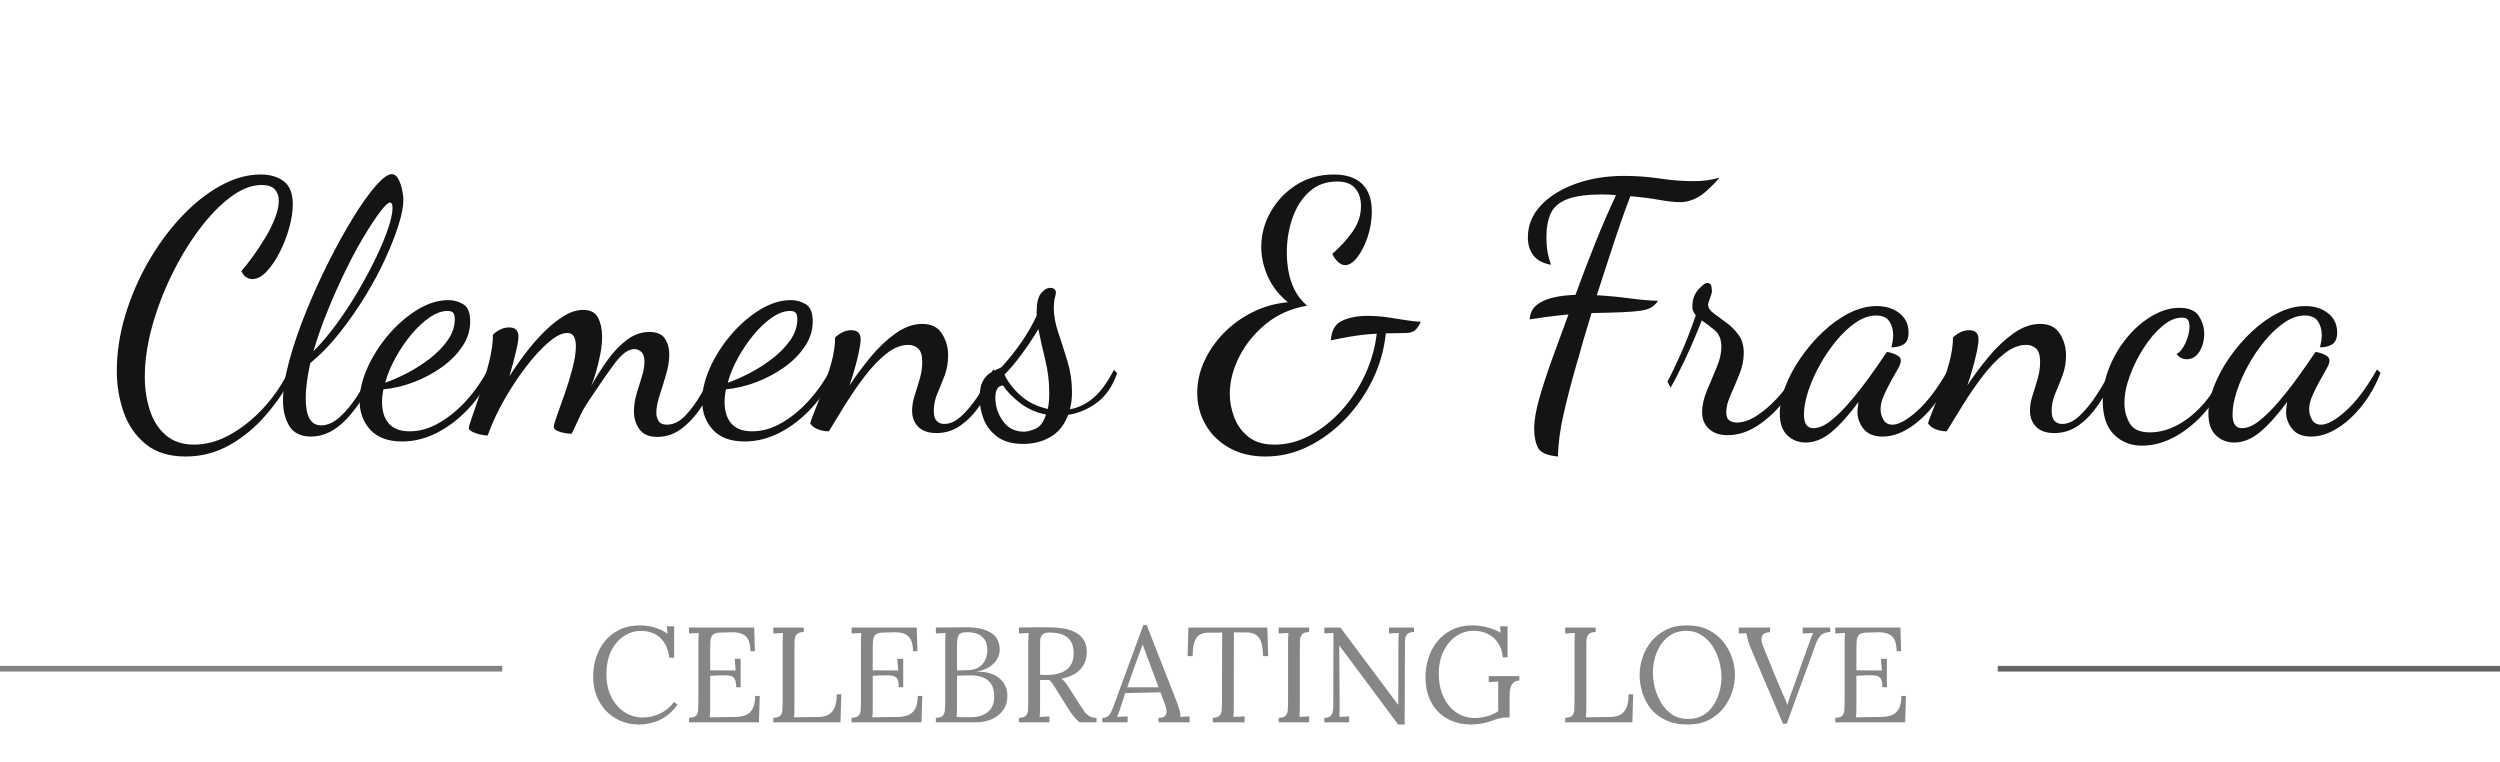
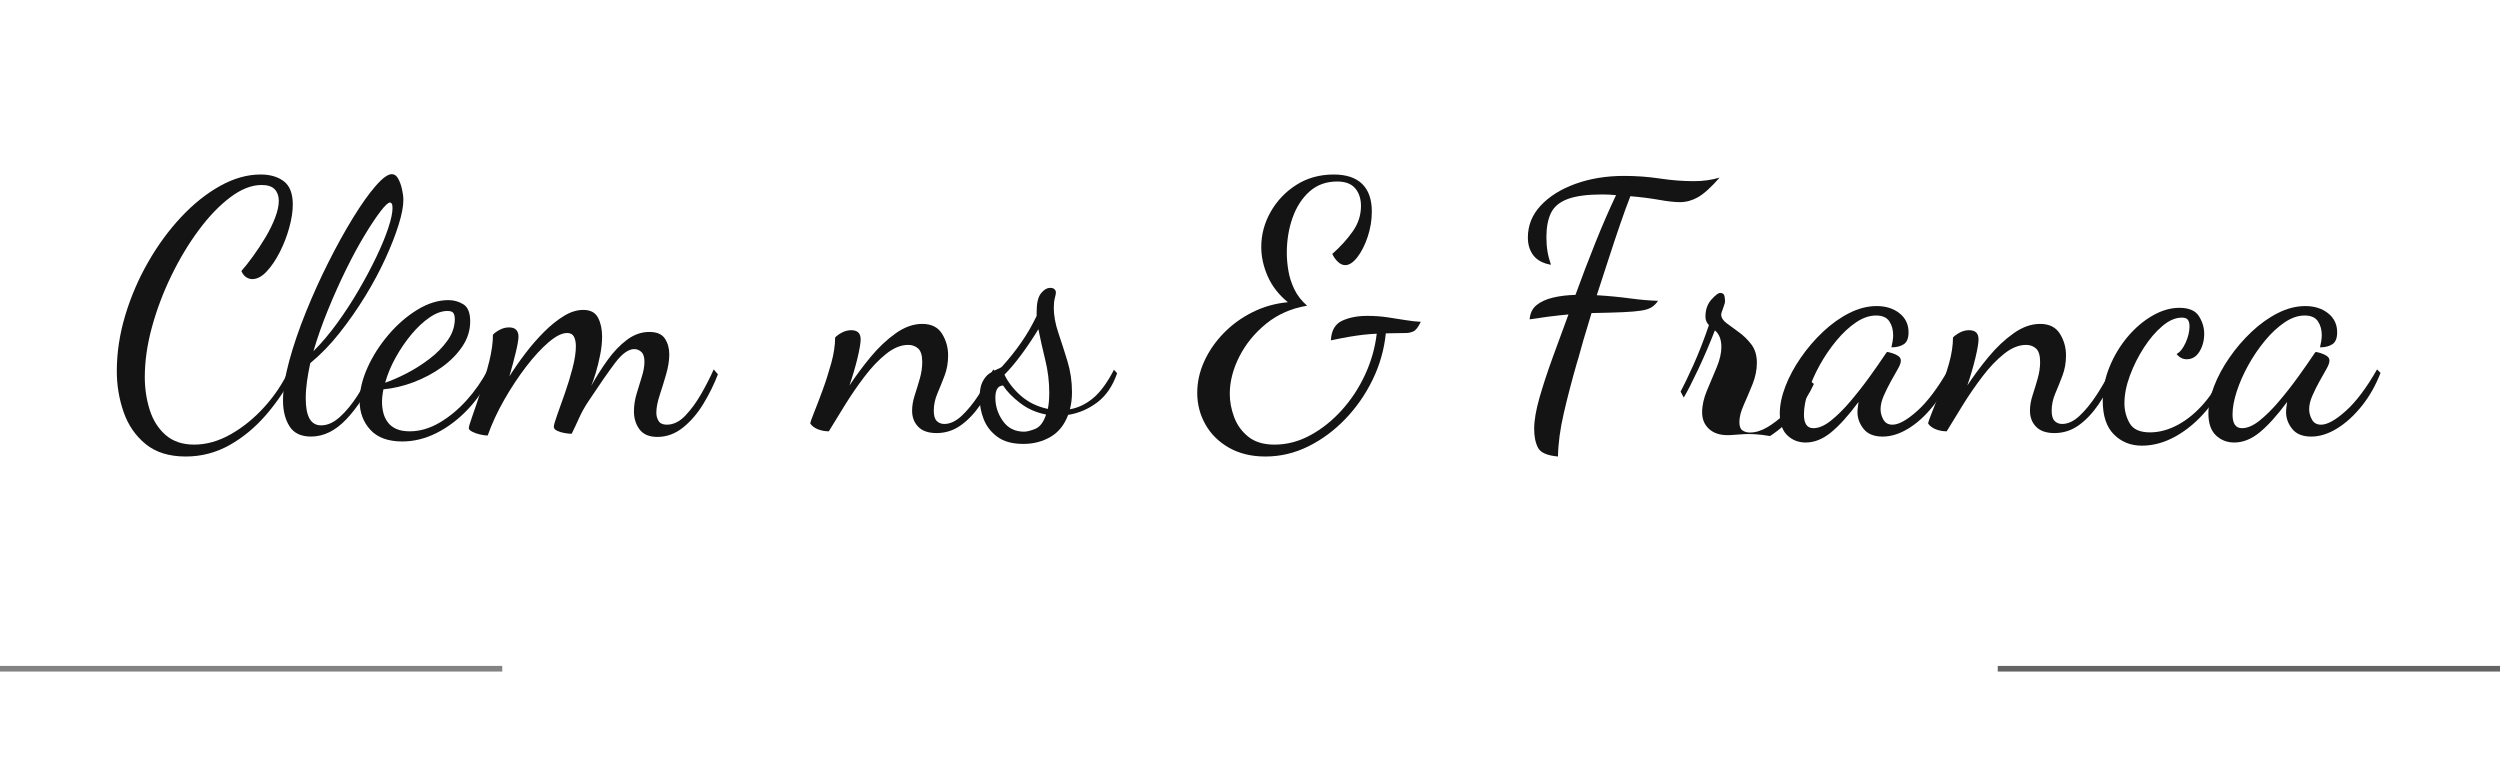
<svg xmlns="http://www.w3.org/2000/svg" version="1.1" id="Ebene_1" x="0px" y="0px" width="443px" height="135px" viewBox="0 0 443 135" enable-background="new 0 0 443 135" xml:space="preserve">
-   <path fill="#868686" d="M118.592,116.553c-0.16-1.505-0.688-2.673-1.584-3.505c-0.88-0.832-2.016-1.248-3.408-1.248  c-1.136,0-2.168,0.32-3.096,0.96c-0.928,0.625-1.672,1.512-2.232,2.664c-0.544,1.152-0.815,2.512-0.815,4.08  c0,1.504,0.288,2.832,0.863,3.984c0.576,1.152,1.353,2.048,2.328,2.688c0.977,0.641,2.057,0.961,3.24,0.961  c1.04,0,2.064-0.232,3.072-0.697c1.008-0.479,1.832-1.168,2.472-2.063l0.624,0.504c-0.688,0.944-1.432,1.673-2.231,2.185  c-0.801,0.512-1.601,0.855-2.4,1.031c-0.784,0.192-1.504,0.289-2.16,0.289c-1.2,0-2.304-0.217-3.312-0.648  c-0.992-0.432-1.856-1.032-2.593-1.801c-0.72-0.783-1.279-1.688-1.68-2.711c-0.384-1.041-0.576-2.16-0.576-3.361  c0-1.135,0.168-2.239,0.504-3.311c0.353-1.072,0.872-2.041,1.561-2.904c0.688-0.864,1.552-1.553,2.592-2.064  c1.056-0.512,2.28-0.768,3.672-0.768c1.76,0,3.376,0.488,4.848,1.463l-0.119-1.295h1.296v5.568H118.592z M130.453,121.784  c0-0.704-0.097-1.208-0.288-1.513c-0.192-0.303-0.496-0.487-0.912-0.551c-0.416-0.064-0.968-0.08-1.656-0.049l-1.752,0.072v5.496  c0,0.832-0.024,1.455-0.072,1.871l4.584-0.071c0.704-0.017,1.313-0.128,1.824-0.336c0.512-0.224,0.912-0.608,1.2-1.151  c0.288-0.545,0.432-1.289,0.432-2.232h0.816l-0.145,4.68h-12.384v-0.792c0.608-0.032,1.024-0.168,1.248-0.408  c0.224-0.256,0.344-0.6,0.36-1.032c0.032-0.447,0.048-0.951,0.048-1.512v-10.367c0-0.673,0.023-1.248,0.072-1.729  c-0.288,0.016-0.576,0.031-0.864,0.048s-0.576,0.032-0.864,0.048V111.2h11.544l0.12,4.2h-0.792c0-0.944-0.144-1.656-0.432-2.137  c-0.288-0.496-0.681-0.824-1.176-0.984c-0.48-0.176-1.024-0.256-1.633-0.239l-2.063,0.048c-0.592,0.016-1.017,0.128-1.272,0.336  s-0.416,0.52-0.479,0.936c-0.048,0.4-0.072,0.929-0.072,1.584v3.841l4.512,0.024l-0.168-2.064h1.057v5.04H130.453z M137.031,128  v-0.792c0.608-0.032,1.024-0.168,1.248-0.408c0.225-0.256,0.345-0.6,0.36-1.032c0.032-0.447,0.048-0.951,0.048-1.512v-10.367  c0-0.673,0.024-1.248,0.072-1.729c-0.288,0.016-0.576,0.031-0.864,0.048s-0.576,0.032-0.864,0.048V111.2h5.4v0.792  c-0.592,0.016-1.008,0.152-1.248,0.408c-0.224,0.256-0.352,0.6-0.384,1.031c-0.016,0.432-0.024,0.937-0.024,1.512v10.297  c0,0.832-0.023,1.455-0.071,1.871l4.487-0.071c1.009-0.017,1.769-0.336,2.28-0.96c0.528-0.624,0.792-1.641,0.792-3.049h0.816  L148.935,128H137.031z M159.258,121.784c0-0.704-0.096-1.208-0.288-1.513c-0.192-0.303-0.496-0.487-0.912-0.551  c-0.416-0.064-0.968-0.08-1.656-0.049l-1.752,0.072v5.496c0,0.832-0.023,1.455-0.071,1.871l4.584-0.071  c0.704-0.017,1.312-0.128,1.823-0.336c0.513-0.224,0.912-0.608,1.2-1.151c0.288-0.545,0.433-1.289,0.433-2.232h0.815L163.29,128  h-12.385v-0.792c0.608-0.032,1.024-0.168,1.248-0.408c0.225-0.256,0.345-0.6,0.36-1.032c0.032-0.447,0.048-0.951,0.048-1.512  v-10.367c0-0.673,0.024-1.248,0.072-1.729c-0.288,0.016-0.576,0.031-0.864,0.048s-0.576,0.032-0.864,0.048V111.2h11.545l0.119,4.2  h-0.792c0-0.944-0.144-1.656-0.432-2.137c-0.288-0.496-0.68-0.824-1.176-0.984c-0.48-0.176-1.024-0.256-1.632-0.239l-2.064,0.048  c-0.592,0.016-1.016,0.128-1.271,0.336c-0.257,0.208-0.416,0.52-0.48,0.936c-0.048,0.4-0.072,0.929-0.072,1.584v3.841l4.513,0.024  l-0.168-2.064h1.056v5.04H159.258z M165.836,128v-0.792c0.607-0.017,1.023-0.151,1.248-0.408c0.224-0.272,0.344-0.632,0.359-1.079  c0.032-0.465,0.049-0.992,0.049-1.584v-10.08c0-0.865,0.023-1.496,0.071-1.896c-0.288,0.016-0.576,0.031-0.863,0.048  c-0.288,0.017-0.576,0.032-0.864,0.048V111.2c0.88-0.017,1.76-0.024,2.64-0.024c0.896-0.016,1.824-0.023,2.784-0.023  c1.856,0,3.304,0.328,4.344,0.984c1.057,0.655,1.568,1.695,1.536,3.119c0,0.512-0.152,1.023-0.456,1.536  c-0.288,0.513-0.728,0.968-1.32,1.368c-0.575,0.384-1.304,0.656-2.184,0.816v0.047c1.76,0,3.088,0.408,3.984,1.225  c0.896,0.8,1.344,1.816,1.344,3.048c0,0.976-0.248,1.815-0.744,2.521c-0.496,0.703-1.168,1.248-2.016,1.631  c-0.849,0.369-1.816,0.553-2.904,0.553H165.836z M169.58,118.809l1.752-0.049c0.912-0.016,1.632-0.199,2.16-0.552  c0.527-0.368,0.903-0.823,1.128-1.368c0.239-0.544,0.352-1.111,0.336-1.703c-0.017-0.865-0.216-1.521-0.601-1.969  c-0.368-0.447-0.823-0.752-1.368-0.912c-0.544-0.16-1.079-0.24-1.607-0.24c-0.784,0-1.28,0.168-1.488,0.504  s-0.312,0.944-0.312,1.824V118.809z M169.508,127.04c0.256,0.017,0.56,0.032,0.912,0.048c0.368,0,0.704,0,1.008,0  c0.32,0,0.528,0,0.624,0c1.232,0,2.224-0.304,2.976-0.912c0.769-0.623,1.152-1.535,1.152-2.736c0-0.976-0.192-1.735-0.576-2.279  c-0.384-0.545-0.888-0.928-1.512-1.152c-0.624-0.224-1.304-0.336-2.04-0.336c-0.48,0-0.92,0.008-1.32,0.023  c-0.384,0-0.768,0.017-1.151,0.049v5.424C169.58,126,169.556,126.624,169.508,127.04z M180.554,128v-0.792  c0.608-0.032,1.024-0.168,1.248-0.408c0.224-0.256,0.344-0.6,0.36-1.032c0.031-0.447,0.048-0.951,0.048-1.512v-10.367  c0-0.673,0.023-1.248,0.072-1.729c-0.288,0.016-0.576,0.031-0.864,0.048s-0.576,0.032-0.864,0.048V111.2  c0.896-0.017,1.8-0.032,2.712-0.048c0.928-0.016,1.856-0.008,2.784,0.023c2.32,0.032,3.984,0.424,4.992,1.176  c1.023,0.752,1.536,1.793,1.536,3.121c0.016,0.623-0.104,1.264-0.36,1.92c-0.24,0.639-0.688,1.215-1.344,1.728  c-0.641,0.512-1.568,0.896-2.784,1.151c0.32,0.225,0.6,0.513,0.84,0.865c0.24,0.352,0.512,0.76,0.816,1.223l1.632,2.568  c0.271,0.432,0.536,0.824,0.792,1.176c0.256,0.336,0.552,0.608,0.888,0.816c0.336,0.191,0.752,0.288,1.248,0.288V128h-3.023  c-0.465-0.416-0.856-0.832-1.177-1.248c-0.304-0.416-0.624-0.889-0.96-1.416l-1.607-2.568c-0.208-0.336-0.448-0.72-0.721-1.152  c-0.256-0.447-0.552-0.823-0.888-1.127c-0.256,0.016-0.528,0.023-0.816,0.023c-0.271,0-0.544-0.008-0.815-0.023v4.656  c0,0.848-0.024,1.479-0.072,1.896c0.288-0.017,0.576-0.032,0.864-0.048s0.576-0.032,0.864-0.049V128H180.554z M185.786,119.6  c0.88-0.031,1.647-0.176,2.304-0.432c0.672-0.256,1.2-0.664,1.584-1.225c0.384-0.559,0.576-1.295,0.576-2.207  c0-1.217-0.353-2.129-1.057-2.736c-0.688-0.607-1.768-0.912-3.239-0.912c-0.593,0-1.009,0.12-1.248,0.359  c-0.225,0.24-0.353,0.576-0.385,1.009c-0.016,0.416-0.023,0.912-0.023,1.487v4.609c0.256,0.016,0.496,0.031,0.72,0.047  C185.258,119.615,185.514,119.615,185.786,119.6z M195.333,128v-0.792c0.479,0,0.848-0.128,1.104-0.384s0.464-0.608,0.624-1.057  c0.176-0.447,0.376-0.968,0.601-1.56l4.943-13.464h0.576l5.353,13.656c0.128,0.336,0.271,0.768,0.432,1.295  c0.16,0.529,0.224,0.977,0.192,1.345c0.271-0.017,0.544-0.032,0.815-0.048c0.272-0.016,0.544-0.032,0.816-0.049V128h-5.496v-0.792  c0.607-0.017,1.008-0.151,1.2-0.408c0.191-0.256,0.264-0.56,0.216-0.911c-0.048-0.353-0.128-0.673-0.24-0.961l-0.84-2.256  l-6.24,0.145l-0.84,2.568c-0.112,0.383-0.216,0.688-0.313,0.911c-0.079,0.224-0.176,0.472-0.287,0.744  c0.319-0.017,0.632-0.032,0.936-0.048c0.32-0.016,0.632-0.032,0.936-0.049V128H195.333z M199.749,121.784h5.544l-1.704-4.584  c-0.176-0.496-0.36-0.984-0.552-1.464c-0.177-0.496-0.353-0.992-0.528-1.488h-0.048c-0.16,0.447-0.328,0.896-0.504,1.344  c-0.16,0.448-0.328,0.904-0.504,1.368L199.749,121.784z M223.81,116.264c-0.016-0.943-0.112-1.728-0.288-2.352  s-0.487-1.088-0.936-1.393c-0.433-0.319-1.064-0.472-1.896-0.455h-2.04l-0.023,13.08c0,0.848-0.024,1.479-0.072,1.896  c0.336-0.017,0.664-0.032,0.984-0.048c0.336-0.016,0.672-0.032,1.008-0.049V128h-5.641v-0.792c0.608-0.032,1.017-0.177,1.225-0.433  c0.224-0.256,0.344-0.6,0.36-1.031c0.031-0.448,0.048-0.944,0.048-1.488l0.023-12.168l-2.472,0.023c-1.008,0-1.72,0.336-2.136,1.009  c-0.416,0.672-0.624,1.72-0.624,3.144h-0.889l0.145-5.063h13.992l0.144,5.063H223.81z M231.986,111.992  c-0.592,0.016-1.008,0.152-1.248,0.408c-0.224,0.256-0.352,0.6-0.384,1.031c-0.016,0.432-0.023,0.937-0.023,1.512v10.201  c0,0.848-0.024,1.479-0.072,1.896c0.288-0.017,0.576-0.032,0.864-0.048s0.575-0.032,0.863-0.049V128h-5.399v-0.792  c0.607-0.032,1.023-0.168,1.248-0.408c0.224-0.256,0.344-0.6,0.359-1.032c0.032-0.447,0.049-0.951,0.049-1.512v-10.367  c0-0.673,0.023-1.248,0.071-1.729c-0.288,0.016-0.576,0.031-0.863,0.048c-0.288,0.017-0.576,0.032-0.864,0.048V111.2h5.399V111.992z   M247.753,128.385l-9.576-12.865c-0.144-0.191-0.288-0.375-0.432-0.551c-0.128-0.193-0.265-0.385-0.408-0.576h-0.024l0.072,10.271  c0,0.4,0,0.8,0,1.199c0,0.4-0.016,0.793-0.048,1.177c0.288-0.017,0.576-0.032,0.864-0.048c0.287-0.016,0.575-0.032,0.863-0.049V128  h-4.392v-0.792c0.496,0,0.848-0.104,1.056-0.312c0.225-0.225,0.368-0.48,0.433-0.769c0.063-0.304,0.096-0.575,0.096-0.815  l0.023-11.545v-1.607c-0.256,0.016-0.52,0.031-0.792,0.048c-0.271,0.017-0.544,0.032-0.815,0.048V111.2h2.855l9,12.048  c0.208,0.271,0.408,0.544,0.601,0.816c0.208,0.271,0.416,0.543,0.624,0.815h0.023l0.024-10.991c0-0.673,0.024-1.248,0.072-1.729  c-0.288,0.016-0.576,0.031-0.864,0.048s-0.576,0.032-0.864,0.048V111.2h4.416v0.792c-0.592,0.016-1,0.152-1.224,0.408  c-0.225,0.256-0.344,0.6-0.36,1.031c-0.016,0.432-0.023,0.937-0.023,1.512l-0.049,13.441H247.753z M260.757,128.385  c-1.6,0-3.016-0.337-4.248-1.009s-2.192-1.64-2.88-2.903c-0.688-1.265-1.032-2.769-1.032-4.513c0-1.136,0.168-2.239,0.504-3.312  c0.353-1.088,0.872-2.072,1.561-2.953c0.703-0.879,1.575-1.575,2.615-2.088c1.057-0.527,2.28-0.791,3.673-0.791  c0.863,0,1.735,0.119,2.615,0.359c0.896,0.225,1.681,0.545,2.353,0.961l-0.097-1.152h1.32v5.496h-0.864  c-0.063-1.008-0.336-1.856-0.815-2.545c-0.464-0.703-1.072-1.24-1.824-1.607c-0.752-0.368-1.592-0.553-2.52-0.553  c-1.137,0-2.177,0.328-3.12,0.984c-0.929,0.641-1.672,1.536-2.232,2.688c-0.544,1.152-0.815,2.473-0.815,3.961  c0,1.504,0.271,2.848,0.815,4.031c0.544,1.185,1.296,2.113,2.256,2.785c0.977,0.672,2.097,1.008,3.36,1.008  c0.64,0,1.328-0.096,2.063-0.289c0.736-0.191,1.416-0.496,2.04-0.912v-5.256c-0.271,0.017-0.552,0.033-0.84,0.049  s-0.567,0.031-0.84,0.048v-1.056h5.424v0.791c-0.448,0-0.792,0.121-1.032,0.361c-0.239,0.223-0.407,0.504-0.504,0.84  c-0.096,0.319-0.151,0.639-0.168,0.959c-0.016,0.305-0.023,0.537-0.023,0.696v3.673h-0.648c-0.256,0-0.607,0.047-1.056,0.143  c-0.448,0.097-0.96,0.257-1.536,0.48c-0.496,0.192-1.072,0.344-1.728,0.456C261.877,128.328,261.285,128.385,260.757,128.385z   M277.351,128v-0.792c0.608-0.032,1.024-0.168,1.248-0.408c0.224-0.256,0.344-0.6,0.36-1.032c0.032-0.447,0.048-0.951,0.048-1.512  v-10.367c0-0.673,0.023-1.248,0.072-1.729c-0.288,0.016-0.576,0.031-0.864,0.048s-0.576,0.032-0.864,0.048V111.2h5.4v0.792  c-0.592,0.016-1.008,0.152-1.248,0.408c-0.225,0.256-0.353,0.6-0.384,1.031c-0.017,0.432-0.024,0.937-0.024,1.512v10.297  c0,0.832-0.024,1.455-0.072,1.871l4.488-0.071c1.008-0.017,1.768-0.336,2.28-0.96c0.527-0.624,0.792-1.641,0.792-3.049h0.815  L289.255,128H277.351z M299.086,128.385c-1.521,0-2.824-0.257-3.912-0.77c-1.088-0.512-1.977-1.191-2.664-2.039  c-0.672-0.864-1.168-1.816-1.489-2.855c-0.318-1.041-0.479-2.08-0.479-3.121c0-1.008,0.168-2.023,0.504-3.047  c0.336-1.041,0.848-1.992,1.536-2.857c0.704-0.863,1.576-1.559,2.615-2.088c1.057-0.527,2.288-0.791,3.696-0.791  c1.472,0,2.744,0.264,3.816,0.791c1.071,0.529,1.951,1.232,2.64,2.113c0.704,0.863,1.224,1.807,1.56,2.832  c0.353,1.023,0.528,2.039,0.528,3.047c0,0.992-0.168,2.008-0.504,3.049c-0.336,1.023-0.856,1.976-1.561,2.855  c-0.688,0.864-1.552,1.561-2.592,2.088C301.741,128.12,300.51,128.385,299.086,128.385z M299.134,127.4  c0.992,0,1.855-0.209,2.592-0.625c0.736-0.432,1.344-1,1.823-1.703c0.497-0.721,0.864-1.512,1.104-2.377  c0.256-0.879,0.384-1.76,0.384-2.639c0-0.992-0.136-1.977-0.407-2.953c-0.272-0.976-0.673-1.863-1.2-2.664  c-0.528-0.799-1.185-1.439-1.968-1.92c-0.769-0.496-1.648-0.744-2.641-0.744s-1.863,0.217-2.615,0.648  c-0.736,0.432-1.353,1.008-1.849,1.729c-0.479,0.703-0.848,1.496-1.104,2.375c-0.24,0.865-0.36,1.744-0.36,2.641  c0,0.88,0.12,1.801,0.36,2.76c0.256,0.961,0.64,1.856,1.151,2.688c0.513,0.832,1.16,1.505,1.944,2.017  C297.134,127.145,298.062,127.4,299.134,127.4z M315.939,128.24l-5.448-12.768c-0.352-0.816-0.6-1.473-0.744-1.969  c-0.144-0.512-0.239-0.943-0.287-1.296c-0.225,0.017-0.448,0.024-0.673,0.024c-0.224,0-0.447,0.008-0.672,0.023V111.2h5.568  l-0.024,0.815c-0.8,0.049-1.279,0.297-1.439,0.744c-0.16,0.432-0.08,1.049,0.24,1.848c0.384,0.945,0.752,1.856,1.104,2.736  c0.352,0.881,0.744,1.832,1.176,2.856c0.384,0.896,0.752,1.76,1.104,2.592c0.368,0.815,0.647,1.496,0.84,2.04h0.048  c0.176-0.561,0.352-1.096,0.528-1.607c0.191-0.513,0.416-1.121,0.672-1.824c0.479-1.344,0.88-2.48,1.2-3.408  c0.336-0.928,0.624-1.721,0.863-2.377c0.24-0.655,0.44-1.215,0.601-1.68c0.144-0.416,0.271-0.768,0.384-1.056  s0.216-0.528,0.312-0.72c-0.304,0.016-0.607,0.031-0.911,0.048c-0.305,0.017-0.616,0.032-0.937,0.048V111.2h4.872v0.792  c-0.704,0.031-1.248,0.216-1.632,0.552c-0.368,0.336-0.704,0.937-1.008,1.8c-0.032,0.08-0.072,0.192-0.12,0.336  c-0.048,0.129-0.128,0.344-0.24,0.648c-0.112,0.304-0.271,0.752-0.479,1.344c-0.208,0.576-0.496,1.359-0.864,2.352  c-0.353,0.992-0.809,2.24-1.368,3.744c-0.544,1.504-1.208,3.328-1.992,5.473H315.939z M333.563,121.784  c0-0.704-0.096-1.208-0.288-1.513c-0.192-0.303-0.496-0.487-0.912-0.551c-0.416-0.064-0.968-0.08-1.656-0.049l-1.752,0.072v5.496  c0,0.832-0.023,1.455-0.071,1.871l4.584-0.071c0.704-0.017,1.312-0.128,1.823-0.336c0.513-0.224,0.912-0.608,1.2-1.151  c0.288-0.545,0.433-1.289,0.433-2.232h0.815l-0.144,4.68h-12.384v-0.792c0.607-0.032,1.023-0.168,1.248-0.408  c0.224-0.256,0.344-0.6,0.359-1.032c0.032-0.447,0.048-0.951,0.048-1.512v-10.367c0-0.673,0.024-1.248,0.072-1.729  c-0.288,0.016-0.576,0.031-0.864,0.048s-0.576,0.032-0.863,0.048V111.2h11.544l0.12,4.2h-0.793c0-0.944-0.144-1.656-0.432-2.137  c-0.288-0.496-0.68-0.824-1.176-0.984c-0.48-0.176-1.024-0.256-1.632-0.239l-2.064,0.048c-0.592,0.016-1.016,0.128-1.271,0.336  s-0.416,0.52-0.48,0.936c-0.048,0.4-0.072,0.929-0.072,1.584v3.841l4.513,0.024l-0.168-2.064h1.056v5.04H333.563z" />
  <g>
    <path fill="#141414" d="M32.912,80.894c-2.936,0-5.301-0.734-7.099-2.201c-1.798-1.468-3.1-3.357-3.906-5.673   c-0.806-2.314-1.209-4.732-1.209-7.254c0-3.265,0.496-6.551,1.488-9.858c0.992-3.307,2.345-6.458,4.061-9.455   c1.715-2.997,3.667-5.663,5.859-7.998c2.19-2.335,4.495-4.174,6.913-5.518c2.418-1.343,4.805-2.015,7.161-2.015   c1.694,0,3.069,0.403,4.123,1.209c1.054,0.806,1.581,2.181,1.581,4.123c0,1.199-0.207,2.553-0.62,4.061   c-0.414,1.509-0.972,2.956-1.674,4.34c-0.703,1.386-1.478,2.533-2.325,3.441c-0.848,0.91-1.705,1.364-2.573,1.364   c-0.331,0-0.672-0.103-1.023-0.31c-0.352-0.206-0.651-0.578-0.899-1.116c0.62-0.703,1.312-1.581,2.077-2.635   c0.764-1.054,1.498-2.17,2.201-3.348c0.703-1.178,1.271-2.334,1.705-3.472c0.434-1.136,0.651-2.139,0.651-3.007   c0-0.826-0.238-1.498-0.713-2.015c-0.476-0.517-1.25-0.775-2.325-0.775c-1.778,0-3.627,0.724-5.549,2.17   c-1.922,1.447-3.782,3.379-5.58,5.797c-1.798,2.418-3.42,5.115-4.867,8.091c-1.447,2.976-2.594,6.014-3.441,9.114   c-0.848,3.1-1.271,6.056-1.271,8.866c0,2.026,0.289,3.958,0.868,5.798c0.579,1.839,1.519,3.326,2.821,4.463   c1.302,1.137,2.985,1.705,5.053,1.705c2.19,0,4.371-0.619,6.541-1.859s4.164-2.873,5.983-4.898c1.818-2.024,3.265-4.216,4.34-6.572   l0.868,0.62c-1.364,2.687-3.018,5.157-4.96,7.409c-1.943,2.252-4.113,4.051-6.51,5.395C38.264,80.221,35.681,80.894,32.912,80.894z   " />
    <path fill="#141414" d="M55.109,77.359c-1.778,0-3.049-0.61-3.813-1.829c-0.765-1.218-1.147-2.737-1.147-4.557   c0-1.983,0.372-4.34,1.116-7.068c0.744-2.728,1.726-5.6,2.945-8.618c1.219-3.017,2.552-5.962,3.999-8.835   c1.446-2.873,2.893-5.487,4.34-7.843c1.446-2.356,2.779-4.236,3.999-5.642c1.219-1.404,2.18-2.108,2.883-2.108   c0.455,0,0.827,0.259,1.116,0.775c0.289,0.518,0.517,1.138,0.682,1.86c0.165,0.724,0.248,1.375,0.248,1.953   c0,1.116-0.279,2.573-0.837,4.371c-0.558,1.798-1.343,3.803-2.356,6.014c-1.013,2.211-2.211,4.444-3.596,6.696   c-1.385,2.253-2.894,4.413-4.526,6.479c-1.633,2.067-3.359,3.844-5.177,5.332c-0.248,1.116-0.445,2.201-0.589,3.255   c-0.146,1.054-0.217,2.057-0.217,3.007c0,1.611,0.227,2.811,0.682,3.596c0.455,0.786,1.136,1.178,2.046,1.178   c1.116,0,2.222-0.496,3.317-1.487c1.094-0.992,2.128-2.241,3.1-3.751c0.971-1.509,1.808-3.069,2.511-4.681l0.93,0.496   c-1.653,3.513-3.451,6.292-5.394,8.339C59.427,76.336,57.341,77.359,55.109,77.359z M55.543,62.231   c1.446-1.446,2.852-3.11,4.216-4.991c1.364-1.88,2.635-3.833,3.813-5.859c1.178-2.024,2.222-3.988,3.131-5.89   c0.909-1.901,1.612-3.606,2.108-5.115c0.496-1.508,0.744-2.676,0.744-3.503c0-0.413-0.052-0.682-0.155-0.806   c-0.104-0.124-0.197-0.186-0.279-0.186c-0.332,0-0.899,0.527-1.705,1.581c-0.806,1.054-1.747,2.47-2.821,4.247   c-1.075,1.778-2.17,3.803-3.286,6.076c-1.116,2.273-2.181,4.65-3.193,7.13C57.102,57.396,56.245,59.835,55.543,62.231z" />
    <path fill="#141414" d="M71.29,78.228c-2.521,0-4.413-0.692-5.673-2.077s-1.891-3.09-1.891-5.115c0-1.859,0.465-3.822,1.395-5.89   c0.93-2.066,2.17-4.009,3.72-5.828c1.55-1.818,3.255-3.295,5.115-4.433c1.86-1.136,3.699-1.705,5.518-1.705   c0.951,0,1.829,0.248,2.635,0.744c0.806,0.496,1.209,1.509,1.209,3.038c0,1.571-0.465,3.049-1.395,4.433   c-0.93,1.385-2.15,2.615-3.658,3.689c-1.509,1.075-3.162,1.953-4.96,2.635c-1.798,0.682-3.586,1.105-5.363,1.271   c-0.083,0.413-0.146,0.805-0.186,1.178c-0.042,0.371-0.062,0.723-0.062,1.054c0,0.62,0.072,1.239,0.217,1.86   c0.145,0.619,0.403,1.188,0.775,1.705c0.372,0.517,0.878,0.919,1.519,1.209c0.641,0.288,1.436,0.434,2.387,0.434   c1.777,0,3.534-0.507,5.27-1.52c1.736-1.012,3.348-2.346,4.836-3.998c1.488-1.653,2.749-3.473,3.782-5.457l0.744,0.558   c-1.116,2.48-2.532,4.629-4.247,6.447c-1.715,1.82-3.576,3.234-5.58,4.248C75.392,77.721,73.356,78.228,71.29,78.228z    M68.252,67.812c1.116-0.372,2.376-0.919,3.782-1.643c1.405-0.723,2.759-1.581,4.061-2.573c1.302-0.992,2.376-2.087,3.224-3.286   c0.847-1.198,1.271-2.459,1.271-3.782c0-0.454-0.083-0.806-0.248-1.054c-0.166-0.248-0.518-0.372-1.054-0.372   c-0.992,0-2.046,0.383-3.162,1.147c-1.116,0.765-2.191,1.767-3.224,3.007c-1.034,1.24-1.964,2.604-2.79,4.092   C69.285,64.835,68.665,66.324,68.252,67.812z" />
    <path fill="#141414" d="M116.488,77.422c-1.447,0-2.501-0.445-3.162-1.334c-0.662-0.888-0.992-1.952-0.992-3.192   c0-1.032,0.155-2.066,0.465-3.101c0.31-1.032,0.62-2.045,0.93-3.038c0.31-0.992,0.465-1.88,0.465-2.666   c0-0.826-0.186-1.404-0.558-1.736c-0.372-0.33-0.786-0.496-1.24-0.496c-1.033,0-2.16,0.806-3.379,2.418   c-1.22,1.612-2.8,3.886-4.743,6.82c-0.662,0.992-1.22,1.994-1.674,3.007c-0.455,1.013-0.889,1.932-1.302,2.759   c-0.332,0-0.744-0.041-1.24-0.123c-0.496-0.084-0.94-0.218-1.333-0.404c-0.393-0.186-0.589-0.424-0.589-0.713   c0-0.288,0.196-0.98,0.589-2.076c0.393-1.096,0.847-2.377,1.364-3.844c0.516-1.467,0.971-2.955,1.364-4.465   c0.393-1.508,0.589-2.799,0.589-3.875c0-0.702-0.114-1.271-0.341-1.705c-0.228-0.434-0.63-0.651-1.209-0.651   c-0.91,0-2.005,0.548-3.286,1.643c-1.281,1.096-2.604,2.532-3.968,4.309c-1.364,1.778-2.656,3.73-3.875,5.859   c-1.22,2.129-2.201,4.247-2.945,6.355c-0.372,0-0.828-0.063-1.364-0.187s-1.001-0.29-1.395-0.495   c-0.392-0.208-0.589-0.414-0.589-0.621c0-0.248,0.217-0.98,0.651-2.201c0.434-1.219,0.93-2.686,1.488-4.401   c0.558-1.715,1.054-3.461,1.488-5.239c0.434-1.776,0.651-3.348,0.651-4.712c0.248-0.289,0.641-0.578,1.178-0.868   c0.537-0.289,1.095-0.434,1.674-0.434c0.579,0,1.002,0.145,1.271,0.434c0.269,0.29,0.403,0.682,0.403,1.178   c0,0.538-0.155,1.457-0.465,2.759c-0.31,1.302-0.692,2.738-1.147,4.309c0.826-1.322,1.767-2.675,2.821-4.061   c1.054-1.384,2.16-2.655,3.317-3.813c1.157-1.156,2.325-2.097,3.503-2.821c1.178-0.723,2.325-1.085,3.441-1.085   c1.281,0,2.159,0.465,2.635,1.395c0.475,0.93,0.713,2.036,0.713,3.317c0,1.034-0.114,2.119-0.341,3.255   c-0.228,1.138-0.486,2.191-0.775,3.162c-0.29,0.972-0.558,1.747-0.806,2.325c0.868-1.57,1.829-3.089,2.883-4.557   c1.054-1.467,2.201-2.666,3.441-3.596c1.24-0.93,2.563-1.395,3.968-1.395c1.323,0,2.242,0.394,2.759,1.178   c0.516,0.786,0.775,1.716,0.775,2.79c0,1.075-0.186,2.253-0.558,3.534c-0.372,1.281-0.754,2.522-1.147,3.719   c-0.393,1.199-0.589,2.232-0.589,3.101c0,0.538,0.134,1.022,0.403,1.457c0.269,0.435,0.754,0.651,1.457,0.651   c1.157,0,2.242-0.527,3.255-1.582c1.013-1.053,1.953-2.334,2.821-3.844c0.868-1.508,1.612-2.965,2.232-4.371l0.744,0.868   c-0.662,1.736-1.509,3.461-2.542,5.176c-1.034,1.717-2.243,3.131-3.627,4.248C119.659,76.863,118.14,77.422,116.488,77.422z" />
-     <path fill="#141414" d="M131.987,78.228c-2.521,0-4.413-0.692-5.673-2.077s-1.891-3.09-1.891-5.115c0-1.859,0.465-3.822,1.395-5.89   c0.93-2.066,2.17-4.009,3.72-5.828c1.55-1.818,3.255-3.295,5.115-4.433c1.86-1.136,3.699-1.705,5.518-1.705   c0.951,0,1.829,0.248,2.635,0.744c0.806,0.496,1.209,1.509,1.209,3.038c0,1.571-0.465,3.049-1.395,4.433   c-0.93,1.385-2.15,2.615-3.658,3.689c-1.509,1.075-3.162,1.953-4.96,2.635c-1.798,0.682-3.586,1.105-5.363,1.271   c-0.083,0.413-0.146,0.805-0.186,1.178c-0.042,0.371-0.062,0.723-0.062,1.054c0,0.62,0.072,1.239,0.217,1.86   c0.145,0.619,0.403,1.188,0.775,1.705c0.372,0.517,0.878,0.919,1.519,1.209c0.641,0.288,1.436,0.434,2.387,0.434   c1.777,0,3.534-0.507,5.27-1.52c1.736-1.012,3.348-2.346,4.836-3.998c1.488-1.653,2.749-3.473,3.782-5.457l0.744,0.558   c-1.116,2.48-2.532,4.629-4.247,6.447c-1.715,1.82-3.576,3.234-5.58,4.248C136.089,77.721,134.053,78.228,131.987,78.228z    M128.949,67.812c1.116-0.372,2.376-0.919,3.782-1.643c1.405-0.723,2.759-1.581,4.061-2.573c1.302-0.992,2.376-2.087,3.224-3.286   c0.847-1.198,1.271-2.459,1.271-3.782c0-0.454-0.083-0.806-0.248-1.054c-0.166-0.248-0.518-0.372-1.054-0.372   c-0.992,0-2.046,0.383-3.162,1.147c-1.116,0.765-2.191,1.767-3.224,3.007c-1.034,1.24-1.964,2.604-2.79,4.092   C129.982,64.835,129.362,66.324,128.949,67.812z" />
    <path fill="#141414" d="M165.963,76.74c-1.447,0-2.532-0.373-3.255-1.117c-0.724-0.744-1.085-1.693-1.085-2.852   c0-0.868,0.155-1.777,0.465-2.729c0.31-0.949,0.609-1.932,0.899-2.944c0.289-1.013,0.434-1.994,0.434-2.945   c0-1.157-0.238-1.953-0.713-2.387c-0.476-0.434-1.064-0.651-1.767-0.651c-1.282,0-2.583,0.527-3.906,1.581   c-1.323,1.054-2.604,2.398-3.844,4.03c-1.24,1.633-2.397,3.316-3.472,5.053c-1.076,1.736-2.026,3.286-2.852,4.65   c-0.662,0-1.292-0.114-1.891-0.342c-0.599-0.227-1.064-0.568-1.395-1.022c0-0.206,0.217-0.847,0.651-1.922   c0.434-1.074,0.941-2.397,1.519-3.968c0.579-1.571,1.095-3.183,1.55-4.836c0.455-1.652,0.682-3.162,0.682-4.526   c0.248-0.289,0.641-0.578,1.178-0.868c0.537-0.289,1.095-0.434,1.674-0.434c1.116,0,1.674,0.538,1.674,1.612   c0,0.662-0.186,1.767-0.558,3.317c-0.372,1.55-0.848,3.173-1.426,4.867c1.116-1.694,2.366-3.379,3.751-5.053   c1.384-1.674,2.862-3.069,4.433-4.185c1.57-1.116,3.141-1.674,4.712-1.674c1.612,0,2.779,0.579,3.503,1.736   c0.723,1.158,1.085,2.439,1.085,3.844c0,1.282-0.207,2.47-0.62,3.565c-0.414,1.096-0.837,2.149-1.271,3.163   c-0.434,1.013-0.651,2.035-0.651,3.068c0,0.868,0.176,1.479,0.527,1.829c0.351,0.352,0.795,0.526,1.333,0.526   c1.033,0,2.066-0.484,3.1-1.457c1.032-0.971,2.035-2.2,3.007-3.688c0.971-1.487,1.829-2.996,2.573-4.526l0.682,0.806   c-0.868,2.025-1.84,3.823-2.914,5.394c-1.075,1.571-2.253,2.812-3.534,3.72C168.959,76.284,167.533,76.74,165.963,76.74z" />
    <path fill="#141414" d="M181.338,78.662c-1.943,0-3.482-0.425-4.619-1.271c-1.137-0.848-1.942-1.891-2.418-3.131   c-0.475-1.24-0.713-2.48-0.713-3.721s0.166-2.189,0.496-2.852c0.332-0.661,0.734-1.157,1.209-1.488   c0.475-0.331,0.93-0.579,1.364-0.744c0.434-0.165,0.733-0.331,0.899-0.496c1.24-1.364,2.376-2.79,3.41-4.278   c1.033-1.488,1.942-3.059,2.728-4.712v-0.744c0-1.529,0.257-2.614,0.775-3.255c0.516-0.641,1.063-0.961,1.643-0.961   c0.33,0,0.578,0.083,0.744,0.248c0.165,0.166,0.248,0.352,0.248,0.558c0,0.208-0.062,0.538-0.186,0.992   c-0.124,0.455-0.186,1.034-0.186,1.736c0,1.364,0.269,2.842,0.806,4.433c0.537,1.592,1.074,3.266,1.612,5.022   c0.537,1.757,0.806,3.586,0.806,5.487c0,0.538-0.031,1.065-0.093,1.581c-0.062,0.518-0.155,1.003-0.279,1.457   c1.446-0.248,2.811-0.898,4.092-1.953c1.281-1.054,2.521-2.737,3.72-5.053l0.558,0.62c-0.786,2.273-1.964,3.999-3.534,5.177   c-1.571,1.178-3.286,1.912-5.146,2.201c-0.662,1.777-1.705,3.078-3.131,3.906C184.717,78.248,183.115,78.662,181.338,78.662z    M181.462,76.492c0.496,0,1.157-0.166,1.984-0.496c0.826-0.332,1.466-1.179,1.922-2.543c-1.736-0.33-3.276-1.012-4.619-2.045   c-1.344-1.033-2.346-2.066-3.007-3.101c-0.91,0.042-1.364,0.765-1.364,2.17c0,1.487,0.444,2.862,1.333,4.123   C178.599,75.861,179.85,76.492,181.462,76.492z M185.678,72.461c0.082-0.412,0.144-0.846,0.186-1.301   c0.041-0.455,0.062-0.992,0.062-1.613c0-1.942-0.238-3.875-0.713-5.796c-0.476-1.922-0.878-3.729-1.209-5.425   c-0.951,1.571-1.953,3.069-3.007,4.495c-1.054,1.426-2.057,2.615-3.007,3.565c0.62,1.323,1.581,2.563,2.883,3.72   C182.175,71.264,183.776,72.049,185.678,72.461z" />
    <path fill="#141414" d="M224.24,80.894c-2.48,0-4.629-0.518-6.448-1.55c-1.819-1.033-3.215-2.408-4.185-4.123   c-0.972-1.715-1.457-3.586-1.457-5.611c0-1.9,0.412-3.761,1.239-5.58c0.826-1.818,1.974-3.481,3.441-4.991   c1.467-1.508,3.172-2.749,5.115-3.72c1.942-0.971,4.03-1.56,6.262-1.767c-1.613-1.322-2.801-2.852-3.566-4.588   c-0.764-1.736-1.146-3.472-1.146-5.208c0-2.19,0.559-4.267,1.674-6.231c1.117-1.962,2.635-3.554,4.557-4.774   c1.924-1.219,4.123-1.829,6.604-1.829c2.232,0,3.916,0.558,5.053,1.674c1.137,1.116,1.705,2.749,1.705,4.898   c0,1.529-0.248,3.028-0.744,4.495c-0.496,1.468-1.105,2.666-1.828,3.596c-0.725,0.93-1.438,1.395-2.139,1.395   c-0.455,0-0.891-0.196-1.303-0.589c-0.414-0.393-0.744-0.857-0.992-1.395c1.447-1.281,2.656-2.614,3.627-3.999   c0.971-1.384,1.457-2.883,1.457-4.495c0-1.281-0.34-2.325-1.023-3.131c-0.682-0.806-1.746-1.209-3.191-1.209   c-1.943,0-3.576,0.589-4.898,1.767c-1.324,1.178-2.326,2.728-3.008,4.65s-1.023,3.999-1.023,6.231c0,0.992,0.094,2.046,0.279,3.162   c0.188,1.116,0.537,2.211,1.055,3.286c0.516,1.076,1.271,2.046,2.264,2.914c-2.77,0.456-5.178,1.509-7.225,3.162   c-2.045,1.654-3.637,3.596-4.773,5.828c-1.138,2.232-1.705,4.443-1.705,6.633c0,1.365,0.258,2.739,0.775,4.123   c0.516,1.386,1.353,2.543,2.511,3.473c1.157,0.93,2.706,1.395,4.649,1.395c2.191,0,4.311-0.558,6.355-1.674   c2.047-1.115,3.906-2.604,5.58-4.464s3.049-3.958,4.123-6.293c1.074-2.334,1.756-4.743,2.047-7.223   c-0.869,0.042-1.664,0.104-2.387,0.186c-0.725,0.083-1.52,0.197-2.389,0.341c-0.867,0.145-1.982,0.362-3.348,0.651   c0.082-1.736,0.744-2.893,1.984-3.472c1.24-0.578,2.729-0.868,4.465-0.868c1.238,0,2.418,0.083,3.533,0.248   c1.115,0.166,2.18,0.332,3.193,0.496c1.012,0.166,1.932,0.27,2.758,0.31c-0.455,0.951-0.898,1.519-1.332,1.705   s-0.859,0.279-1.271,0.279c-0.703,0-1.354,0.011-1.953,0.031c-0.6,0.021-1.146,0.031-1.643,0.031   c-0.289,2.852-1.064,5.58-2.324,8.184c-1.262,2.604-2.875,4.929-4.836,6.975c-1.965,2.046-4.154,3.668-6.572,4.867   C229.418,80.294,226.885,80.894,224.24,80.894z" />
    <path fill="#141414" d="M276.073,80.894c-1.902-0.165-3.08-0.683-3.535-1.55c-0.455-0.868-0.682-1.984-0.682-3.348   c0-1.488,0.311-3.317,0.93-5.488c0.621-2.17,1.396-4.535,2.326-7.098c0.93-2.563,1.869-5.125,2.82-7.688   c-0.496,0.042-1.023,0.093-1.58,0.155c-0.559,0.062-1.252,0.146-2.078,0.248c-0.826,0.104-1.9,0.259-3.223,0.465   c0.082-1.074,0.484-1.911,1.209-2.511c0.723-0.599,1.684-1.043,2.883-1.333c1.197-0.289,2.541-0.455,4.029-0.496   c1.156-3.182,2.346-6.293,3.564-9.331s2.428-5.817,3.627-8.339c-0.412-0.041-0.816-0.072-1.209-0.093   c-0.393-0.02-0.795-0.031-1.209-0.031c-2.645,0-4.691,0.269-6.137,0.806c-1.447,0.538-2.439,1.364-2.977,2.48   c-0.537,1.116-0.807,2.542-0.807,4.278c0,0.91,0.063,1.747,0.188,2.511c0.123,0.766,0.33,1.561,0.619,2.387   c-1.406-0.248-2.439-0.795-3.1-1.643c-0.662-0.847-0.992-1.911-0.992-3.193c0-2.149,0.764-4.04,2.293-5.673   c1.529-1.632,3.586-2.914,6.17-3.844c2.582-0.93,5.445-1.395,8.586-1.395c2.191,0,4.311,0.155,6.355,0.465   c2.047,0.31,4.041,0.465,5.984,0.465c0.867,0,1.662-0.051,2.387-0.155c0.723-0.103,1.457-0.257,2.201-0.465   c-1.531,1.736-2.813,2.894-3.846,3.472c-1.033,0.579-2.086,0.868-3.162,0.868c-0.951,0-2.18-0.133-3.688-0.403   c-1.51-0.269-3.215-0.485-5.115-0.651c-0.537,1.364-1.137,3.007-1.799,4.929c-0.66,1.922-1.344,3.968-2.045,6.138   c-0.703,2.17-1.406,4.33-2.109,6.479c2.066,0.124,4.02,0.31,5.859,0.558s3.504,0.393,4.992,0.434   c-0.332,0.496-0.713,0.878-1.148,1.147c-0.434,0.269-1.043,0.465-1.828,0.589s-1.871,0.217-3.256,0.279s-3.234,0.114-5.549,0.155   c-0.248,0.868-0.557,1.901-0.93,3.1c-0.371,1.199-0.703,2.335-0.992,3.41c-0.289,1.075-0.518,1.86-0.682,2.356   c-0.91,3.184-1.686,6.16-2.324,8.928C276.453,76.036,276.114,78.578,276.073,80.894z" />
-     <path fill="#141414" d="M306.143,77.111c-1.406,0-2.512-0.371-3.316-1.115c-0.807-0.744-1.209-1.715-1.209-2.914   c0-1.24,0.287-2.543,0.867-3.906c0.578-1.364,1.146-2.718,1.705-4.061c0.559-1.343,0.838-2.552,0.838-3.627   c0-1.322-0.383-2.304-1.148-2.945c-0.766-0.64-1.539-1.229-2.324-1.767c-0.951,2.439-1.943,4.754-2.977,6.944   c-1.033,2.191-1.881,3.844-2.541,4.96l-0.559-1.054c0.578-1.074,1.332-2.645,2.264-4.712c0.93-2.066,1.85-4.422,2.758-7.068   c-0.414-0.413-0.619-0.909-0.619-1.488c0-1.24,0.35-2.252,1.053-3.038c0.703-0.785,1.219-1.178,1.551-1.178   c0.455,0,0.713,0.197,0.775,0.589c0.063,0.394,0.092,0.693,0.092,0.899c0,0.208-0.113,0.61-0.34,1.209   c-0.229,0.6-0.342,0.961-0.342,1.085c0,0.58,0.32,1.106,0.961,1.581c0.641,0.476,1.375,1.014,2.201,1.612   c0.826,0.6,1.561,1.323,2.201,2.17c0.641,0.848,0.961,1.933,0.961,3.255c0,1.24-0.258,2.501-0.775,3.782   c-0.516,1.281-1.033,2.5-1.549,3.658c-0.518,1.157-0.775,2.17-0.775,3.038c0,0.744,0.186,1.24,0.559,1.488   c0.371,0.248,0.805,0.371,1.301,0.371c0.992,0,2.016-0.31,3.07-0.93c1.053-0.619,2.076-1.404,3.068-2.355s1.881-1.953,2.666-3.008   c0.785-1.053,1.363-2.035,1.736-2.944l0.805,0.62c-0.785,1.736-1.859,3.441-3.223,5.115c-1.365,1.674-2.883,3.049-4.557,4.123   C309.645,76.574,307.92,77.111,306.143,77.111z" />
+     <path fill="#141414" d="M306.143,77.111c-1.406,0-2.512-0.371-3.316-1.115c-0.807-0.744-1.209-1.715-1.209-2.914   c0-1.24,0.287-2.543,0.867-3.906c0.578-1.364,1.146-2.718,1.705-4.061c0.559-1.343,0.838-2.552,0.838-3.627   c0-1.322-0.383-2.304-1.148-2.945c-0.951,2.439-1.943,4.754-2.977,6.944   c-1.033,2.191-1.881,3.844-2.541,4.96l-0.559-1.054c0.578-1.074,1.332-2.645,2.264-4.712c0.93-2.066,1.85-4.422,2.758-7.068   c-0.414-0.413-0.619-0.909-0.619-1.488c0-1.24,0.35-2.252,1.053-3.038c0.703-0.785,1.219-1.178,1.551-1.178   c0.455,0,0.713,0.197,0.775,0.589c0.063,0.394,0.092,0.693,0.092,0.899c0,0.208-0.113,0.61-0.34,1.209   c-0.229,0.6-0.342,0.961-0.342,1.085c0,0.58,0.32,1.106,0.961,1.581c0.641,0.476,1.375,1.014,2.201,1.612   c0.826,0.6,1.561,1.323,2.201,2.17c0.641,0.848,0.961,1.933,0.961,3.255c0,1.24-0.258,2.501-0.775,3.782   c-0.516,1.281-1.033,2.5-1.549,3.658c-0.518,1.157-0.775,2.17-0.775,3.038c0,0.744,0.186,1.24,0.559,1.488   c0.371,0.248,0.805,0.371,1.301,0.371c0.992,0,2.016-0.31,3.07-0.93c1.053-0.619,2.076-1.404,3.068-2.355s1.881-1.953,2.666-3.008   c0.785-1.053,1.363-2.035,1.736-2.944l0.805,0.62c-0.785,1.736-1.859,3.441-3.223,5.115c-1.365,1.674-2.883,3.049-4.557,4.123   C309.645,76.574,307.92,77.111,306.143,77.111z" />
    <path fill="#141414" d="M319.967,78.414c-1.281,0-2.365-0.425-3.254-1.271c-0.889-0.848-1.334-2.139-1.334-3.875   c0-1.488,0.332-3.09,0.992-4.805c0.662-1.715,1.57-3.41,2.729-5.084c1.156-1.674,2.469-3.203,3.938-4.588   c1.467-1.384,3.016-2.49,4.65-3.317c1.631-0.827,3.254-1.24,4.865-1.24c1.613,0,2.955,0.424,4.031,1.271   c1.074,0.848,1.611,1.975,1.611,3.379c0,1.034-0.279,1.736-0.836,2.108c-0.559,0.372-1.293,0.558-2.201,0.558   c0.082-0.33,0.154-0.691,0.217-1.085c0.063-0.392,0.092-0.753,0.092-1.085c0-0.95-0.227-1.767-0.682-2.449   c-0.455-0.682-1.24-1.023-2.355-1.023c-1.158,0-2.336,0.403-3.533,1.209c-1.199,0.806-2.357,1.881-3.473,3.224   c-1.115,1.344-2.107,2.801-2.977,4.371c-0.867,1.571-1.549,3.122-2.045,4.65c-0.496,1.529-0.744,2.895-0.744,4.092   c0,1.612,0.557,2.418,1.674,2.418c0.949,0,1.984-0.443,3.1-1.332s2.264-2.025,3.441-3.41s2.303-2.821,3.379-4.31   c1.074-1.488,2.025-2.852,2.852-4.092c0.164-0.248,0.268-0.372,0.311-0.372c0.248,0.042,0.566,0.124,0.961,0.248   c0.393,0.124,0.732,0.29,1.023,0.496c0.287,0.207,0.434,0.476,0.434,0.806c0,0.372-0.186,0.879-0.559,1.519   c-0.371,0.642-0.785,1.375-1.24,2.201c-0.455,0.828-0.867,1.665-1.24,2.511c-0.371,0.848-0.557,1.643-0.557,2.387   c0,0.62,0.164,1.23,0.496,1.829c0.33,0.6,0.867,0.899,1.611,0.899c1.115,0,2.582-0.816,4.402-2.449   c1.818-1.633,3.658-4.082,5.518-7.347l0.619,0.62c-0.867,2.232-1.982,4.196-3.348,5.889c-1.363,1.695-2.82,3.019-4.371,3.969   c-1.549,0.95-3.068,1.426-4.557,1.426c-1.529,0-2.656-0.455-3.379-1.363c-0.723-0.909-1.084-1.901-1.084-2.977   c0-0.248,0.02-0.527,0.061-0.837s0.082-0.63,0.125-0.961c-1.777,2.397-3.4,4.195-4.867,5.394   C322.994,77.814,321.496,78.414,319.967,78.414z" />
    <path fill="#141414" d="M364.049,76.74c-1.447,0-2.531-0.373-3.254-1.117c-0.725-0.744-1.086-1.693-1.086-2.852   c0-0.868,0.154-1.777,0.465-2.729c0.311-0.949,0.609-1.932,0.898-2.944s0.436-1.994,0.436-2.945c0-1.157-0.238-1.953-0.713-2.387   c-0.477-0.434-1.066-0.651-1.768-0.651c-1.281,0-2.584,0.527-3.906,1.581c-1.324,1.054-2.604,2.398-3.844,4.03   c-1.24,1.633-2.398,3.316-3.473,5.053s-2.025,3.286-2.852,4.65c-0.662,0-1.291-0.114-1.891-0.342   c-0.6-0.227-1.064-0.568-1.396-1.022c0-0.206,0.219-0.847,0.652-1.922c0.434-1.074,0.939-2.397,1.52-3.968   c0.578-1.571,1.094-3.183,1.549-4.836c0.455-1.652,0.682-3.162,0.682-4.526c0.248-0.289,0.641-0.578,1.178-0.868   c0.537-0.289,1.096-0.434,1.676-0.434c1.115,0,1.674,0.538,1.674,1.612c0,0.662-0.188,1.767-0.559,3.317   c-0.373,1.55-0.848,3.173-1.426,4.867c1.115-1.694,2.365-3.379,3.75-5.053c1.385-1.674,2.863-3.069,4.434-4.185   c1.57-1.116,3.141-1.674,4.713-1.674c1.611,0,2.779,0.579,3.502,1.736c0.723,1.158,1.086,2.439,1.086,3.844   c0,1.282-0.209,2.47-0.621,3.565c-0.414,1.096-0.836,2.149-1.271,3.163c-0.434,1.013-0.65,2.035-0.65,3.068   c0,0.868,0.176,1.479,0.527,1.829c0.35,0.352,0.795,0.526,1.332,0.526c1.033,0,2.066-0.484,3.102-1.457   c1.031-0.971,2.035-2.2,3.006-3.688c0.971-1.487,1.83-2.996,2.574-4.526l0.682,0.806c-0.869,2.025-1.84,3.823-2.914,5.394   c-1.076,1.571-2.254,2.812-3.535,3.72C367.045,76.284,365.619,76.74,364.049,76.74z" />
    <path fill="#141414" d="M379.549,78.972c-1.984,0-3.639-0.661-4.961-1.984s-1.982-3.306-1.982-5.952   c0-2.066,0.402-4.081,1.209-6.044c0.805-1.963,1.869-3.73,3.191-5.301c1.322-1.57,2.791-2.821,4.402-3.751   c1.613-0.93,3.203-1.395,4.773-1.395c1.695,0,2.854,0.496,3.473,1.488c0.621,0.992,0.93,2.025,0.93,3.1   c0,1.2-0.279,2.253-0.836,3.162c-0.559,0.91-1.313,1.364-2.264,1.364c-0.703,0-1.303-0.31-1.797-0.93   c0.619-0.331,1.156-1.002,1.611-2.015c0.453-1.012,0.682-1.973,0.682-2.883c0-0.496-0.094-0.878-0.279-1.147   c-0.186-0.269-0.549-0.403-1.084-0.403c-1.117,0-2.264,0.496-3.441,1.488c-1.178,0.992-2.273,2.273-3.287,3.844   c-1.012,1.571-1.838,3.224-2.479,4.96c-0.643,1.736-0.961,3.37-0.961,4.898c0,1.281,0.309,2.46,0.93,3.534   c0.619,1.074,1.818,1.611,3.596,1.611c1.652,0,3.316-0.455,4.99-1.363c1.674-0.909,3.234-2.211,4.682-3.906   c1.447-1.694,2.604-3.679,3.473-5.952l0.805,0.62c-0.951,2.48-2.252,4.702-3.906,6.665c-1.652,1.964-3.471,3.503-5.455,4.618   C383.578,78.414,381.573,78.972,379.549,78.972z" />
    <path fill="#141414" d="M395.916,78.414c-1.281,0-2.367-0.425-3.256-1.271c-0.887-0.848-1.332-2.139-1.332-3.875   c0-1.488,0.332-3.09,0.992-4.805s1.57-3.41,2.729-5.084c1.156-1.674,2.469-3.203,3.936-4.588c1.467-1.384,3.018-2.49,4.65-3.317   c1.633-0.827,3.256-1.24,4.867-1.24s2.955,0.424,4.029,1.271c1.074,0.848,1.613,1.975,1.613,3.379c0,1.034-0.279,1.736-0.838,2.108   c-0.559,0.372-1.293,0.558-2.201,0.558c0.082-0.33,0.156-0.691,0.217-1.085c0.063-0.392,0.094-0.753,0.094-1.085   c0-0.95-0.229-1.767-0.682-2.449c-0.455-0.682-1.24-1.023-2.355-1.023c-1.158,0-2.336,0.403-3.535,1.209   c-1.199,0.806-2.355,1.881-3.473,3.224c-1.115,1.344-2.107,2.801-2.975,4.371c-0.869,1.571-1.551,3.122-2.047,4.65   c-0.496,1.529-0.744,2.895-0.744,4.092c0,1.612,0.559,2.418,1.674,2.418c0.951,0,1.984-0.443,3.102-1.332   c1.115-0.889,2.262-2.025,3.439-3.41s2.305-2.821,3.379-4.31c1.074-1.488,2.025-2.852,2.854-4.092   c0.164-0.248,0.268-0.372,0.309-0.372c0.248,0.042,0.568,0.124,0.961,0.248s0.734,0.29,1.023,0.496   c0.289,0.207,0.434,0.476,0.434,0.806c0,0.372-0.186,0.879-0.557,1.519c-0.373,0.642-0.787,1.375-1.24,2.201   c-0.455,0.828-0.869,1.665-1.24,2.511c-0.373,0.848-0.559,1.643-0.559,2.387c0,0.62,0.164,1.23,0.496,1.829   c0.33,0.6,0.869,0.899,1.611,0.899c1.117,0,2.584-0.816,4.402-2.449s3.658-4.082,5.52-7.347l0.619,0.62   c-0.867,2.232-1.984,4.196-3.348,5.889c-1.365,1.695-2.822,3.019-4.371,3.969c-1.551,0.95-3.07,1.426-4.557,1.426   c-1.531,0-2.656-0.455-3.379-1.363c-0.725-0.909-1.086-1.901-1.086-2.977c0-0.248,0.02-0.527,0.063-0.837   c0.041-0.31,0.082-0.63,0.123-0.961c-1.777,2.397-3.4,4.195-4.867,5.394C398.944,77.814,397.446,78.414,395.916,78.414z" />
  </g>
  <line fill="none" stroke="#838383" x1="0" y1="118.5" x2="89" y2="118.5" />
  <line fill="none" stroke="#656464" x1="354" y1="118.5" x2="443" y2="118.5" />
  <g>
</g>
</svg>